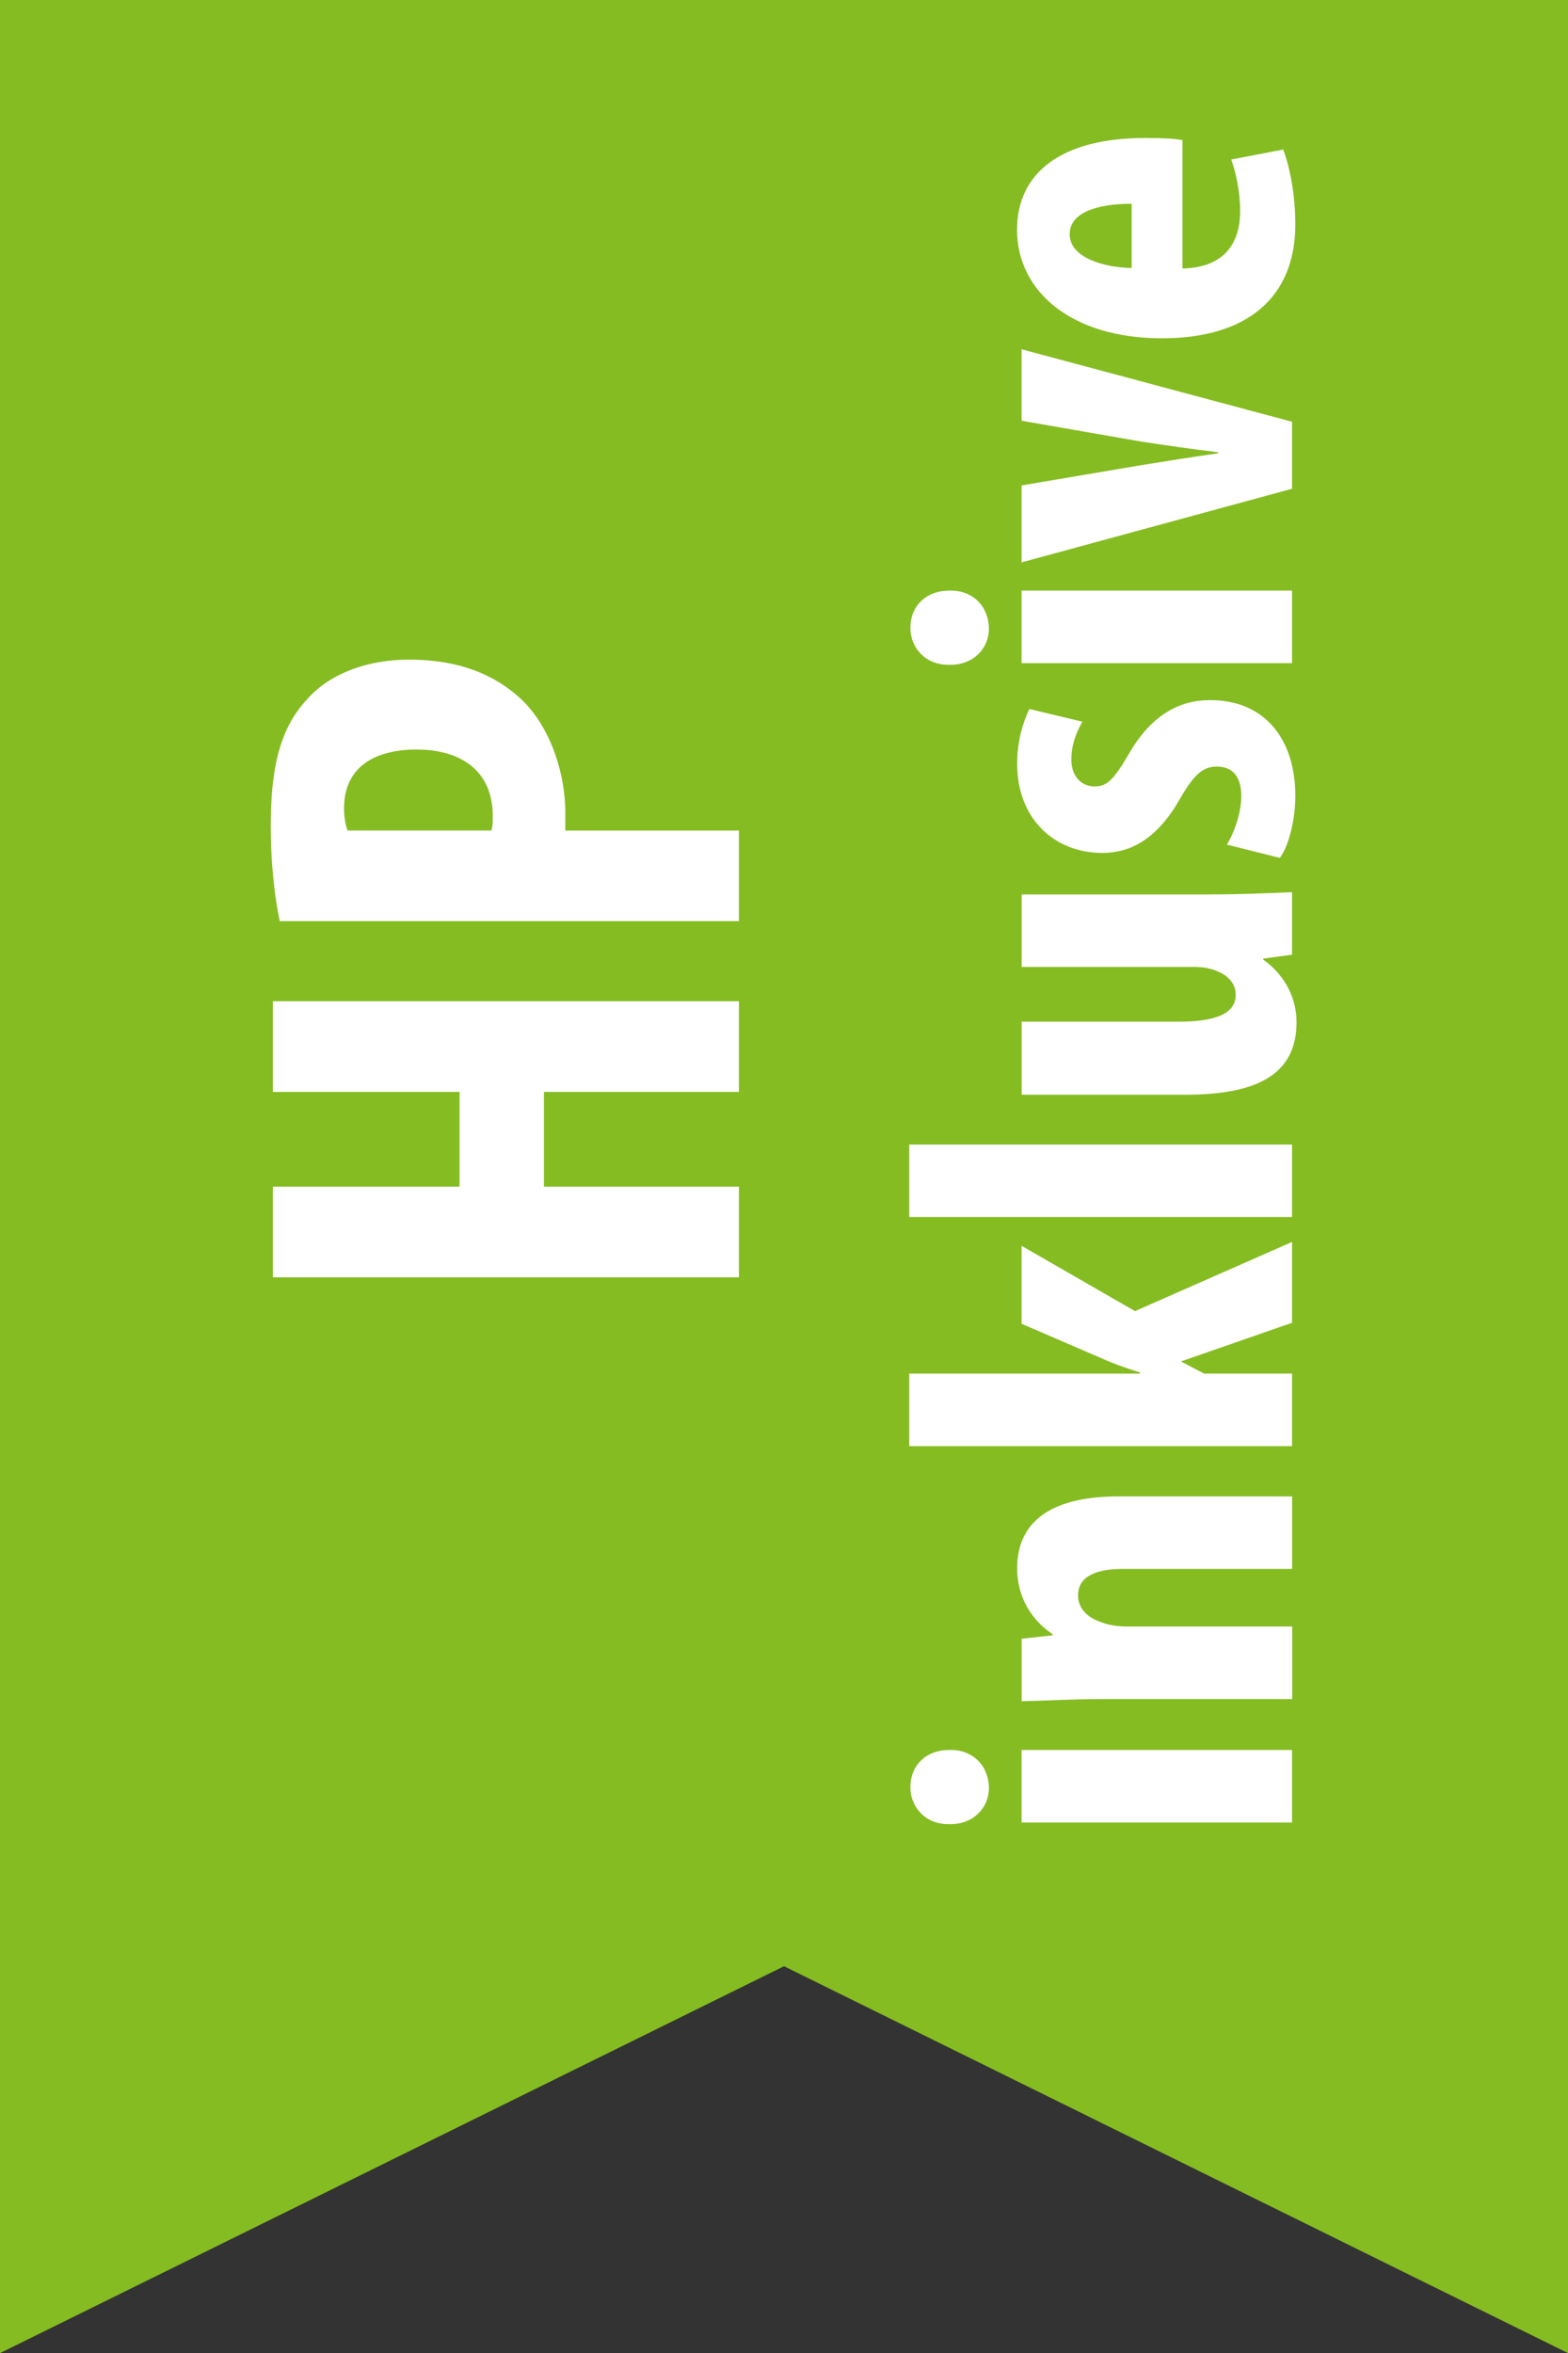
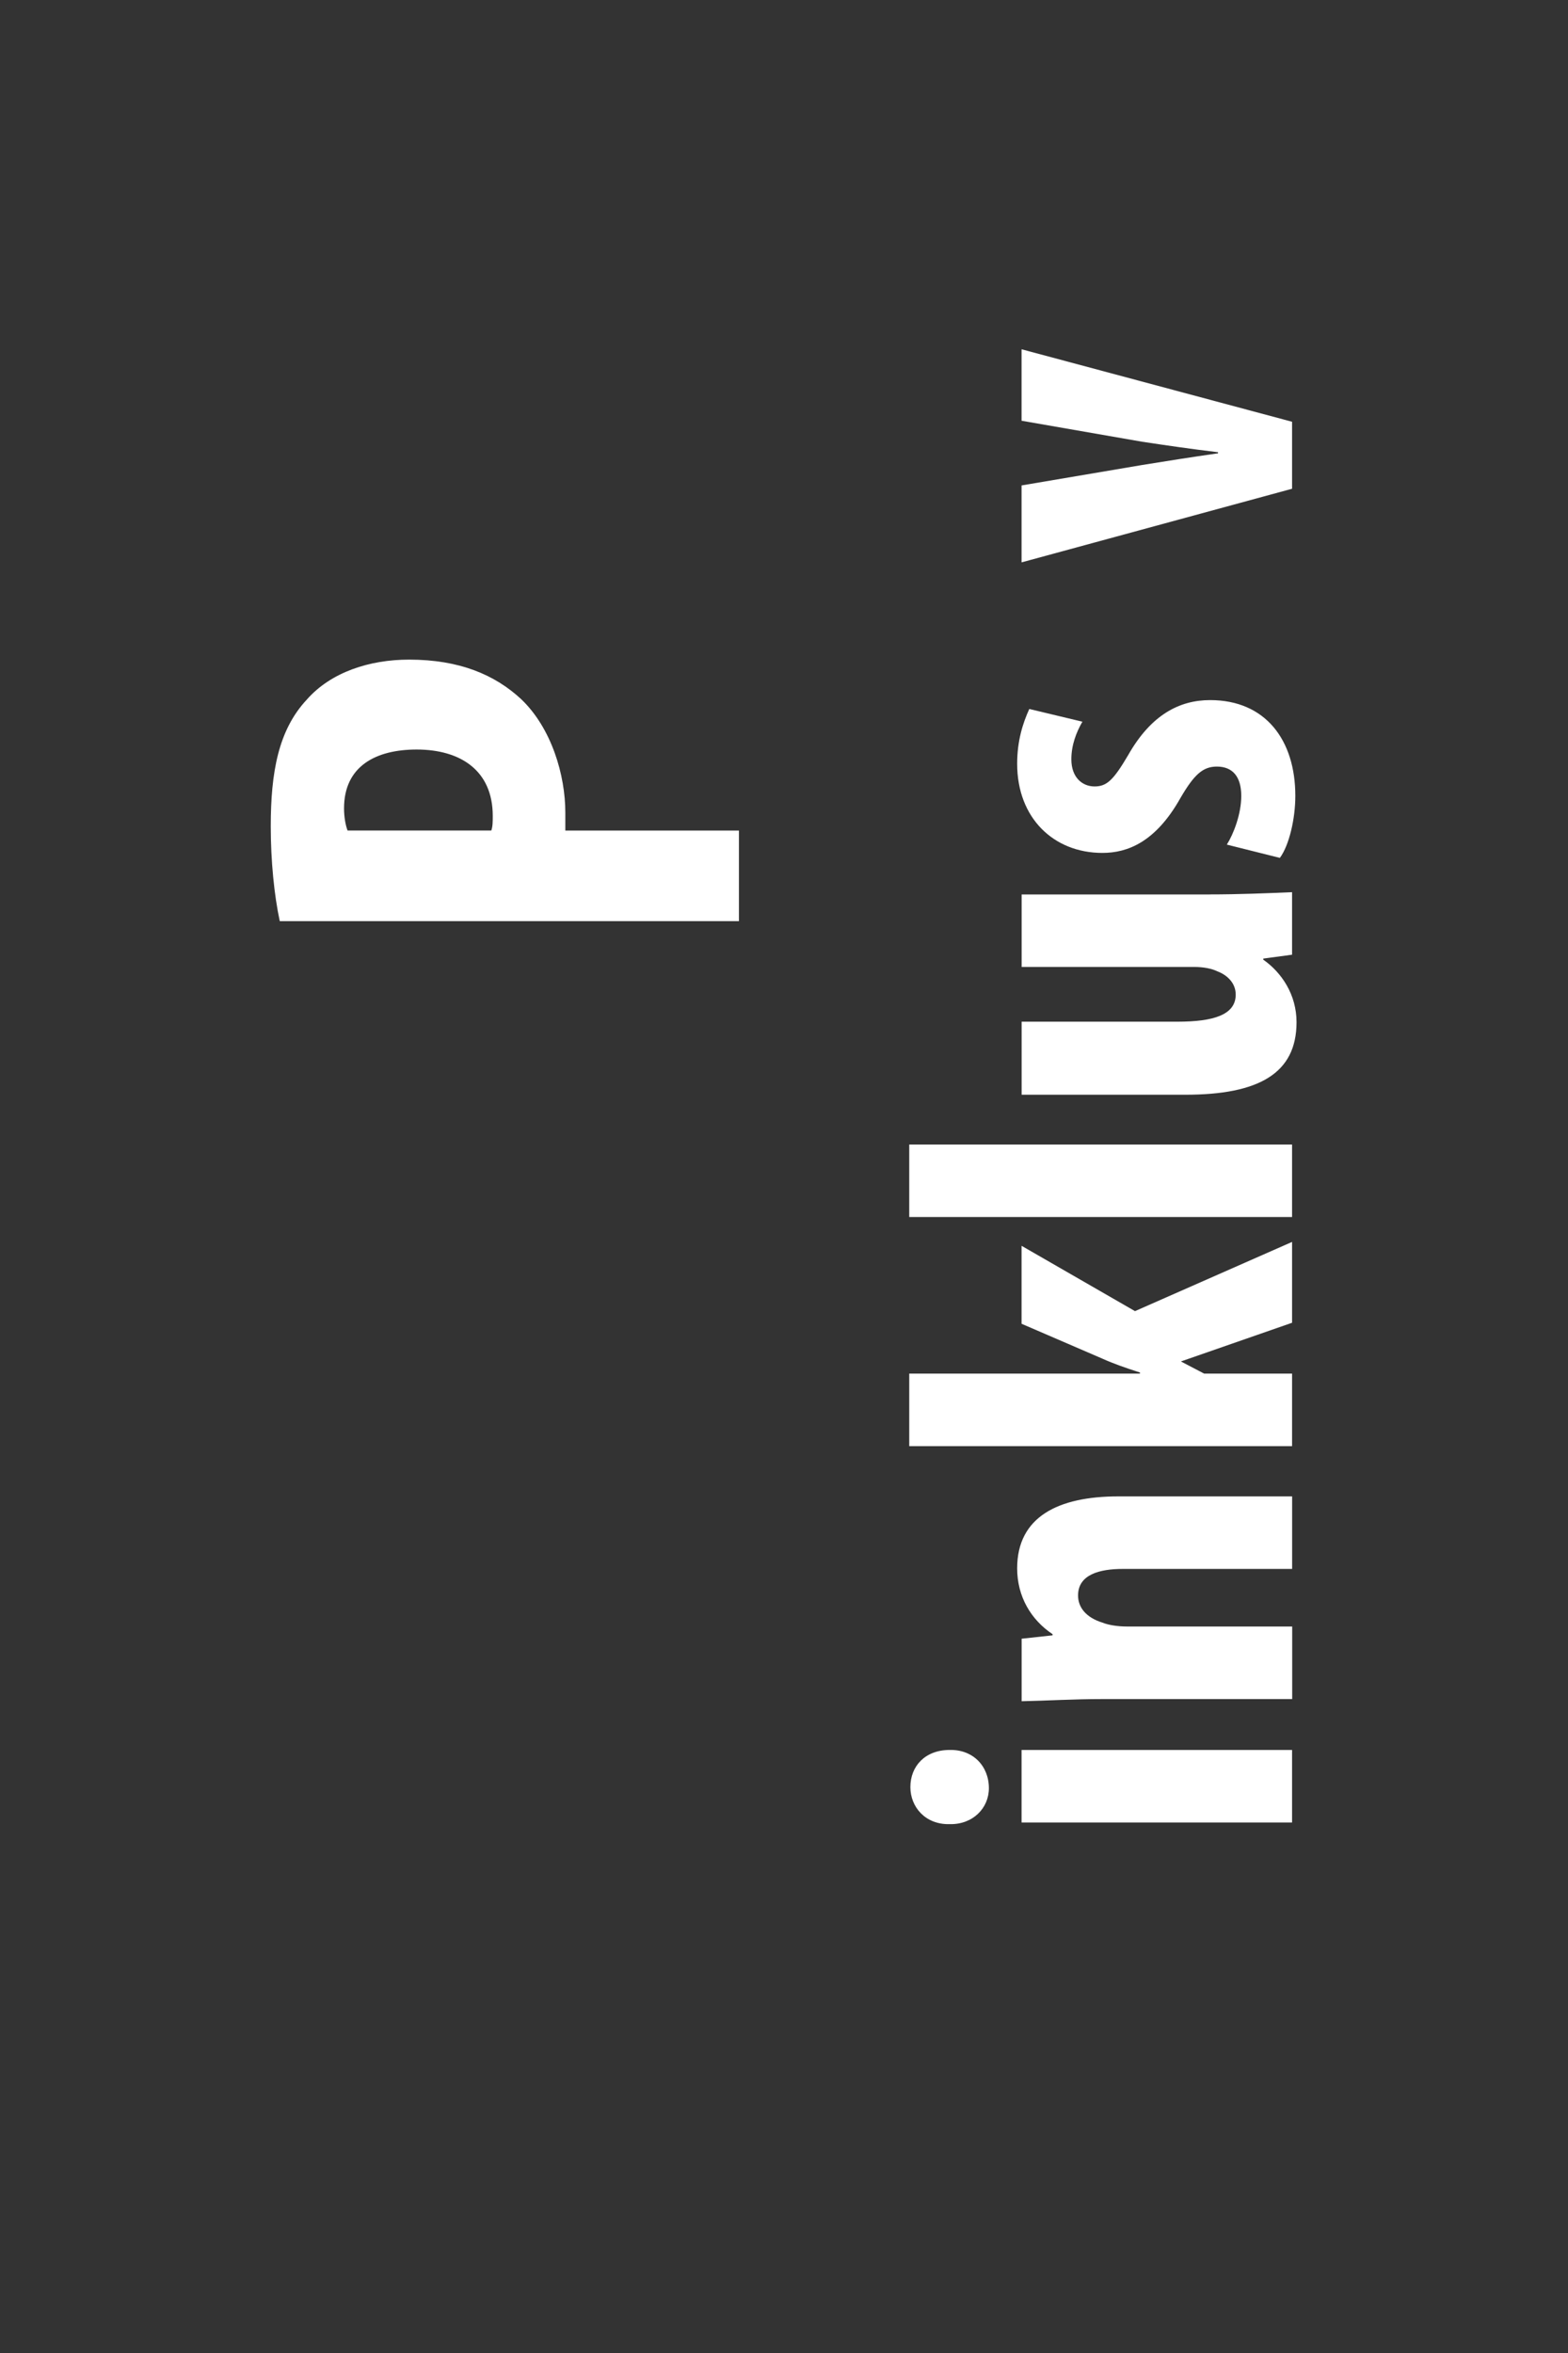
<svg xmlns="http://www.w3.org/2000/svg" version="1.1" id="Ebene_1" x="0px" y="0px" width="24.566px" height="36.852px" viewBox="0 0 24.566 36.852" enable-background="new 0 0 24.566 36.852" xml:space="preserve">
  <rect x="0" y="0" width="24.566" height="36.852" fill="#333333" stroke="none" />
  <g>
    <g>
-       <polygon fill="#85BC22" points="12.283,0 0,0 0,36.851 12.283,30.792 24.567,36.851 24.567,0   " />
-     </g>
+       </g>
    <rect x="4.079" y="0" fill="none" width="16.409" height="30.732" />
    <g enable-background="new    ">
-       <path fill="#FFFFFF" d="M4.275,18.584h2.925V17.1H4.275V15.68h7.302V17.1H8.522v1.484h3.055v1.419H4.275V18.584z" />
      <path fill="#FFFFFF" d="M4.383,14.424c-0.087-0.401-0.141-0.942-0.141-1.484c0-0.845,0.119-1.506,0.563-1.982    c0.38-0.433,0.986-0.628,1.604-0.628c0.791,0,1.344,0.238,1.755,0.618c0.478,0.455,0.693,1.192,0.693,1.777    c0,0.097,0,0.195,0,0.282h2.72v1.419H4.383z M7.698,13.005C7.72,12.94,7.72,12.864,7.72,12.778c0-0.715-0.51-1.04-1.192-1.04    c-0.639,0-1.138,0.26-1.138,0.921c0,0.13,0.022,0.26,0.055,0.347H7.698z" />
    </g>
    <g enable-background="new    ">
      <path fill="#FFFFFF" d="M14.878,27.405c0.364-0.009,0.615,0.251,0.615,0.599c0,0.312-0.251,0.571-0.615,0.563    c-0.381,0.009-0.615-0.269-0.615-0.58C14.263,27.656,14.497,27.405,14.878,27.405z M20.243,28.541h-4.238v-1.136h4.238V28.541z" />
      <path fill="#FFFFFF" d="M17.28,26.608c-0.468,0-0.876,0.026-1.274,0.034v-0.979l0.485-0.053v-0.018    c-0.338-0.225-0.555-0.589-0.555-1.031c0-0.806,0.642-1.127,1.586-1.127h2.722v1.136h-2.652c-0.363,0-0.702,0.087-0.702,0.416    c0,0.19,0.13,0.347,0.382,0.425c0.087,0.035,0.226,0.061,0.39,0.061h2.583v1.136H17.28z" />
      <path fill="#FFFFFF" d="M17.86,21.511v-0.017c-0.242-0.078-0.416-0.139-0.589-0.217l-1.266-0.546V19.51l1.777,1.023l2.461-1.084    v1.266l-1.742,0.606l0.364,0.19h1.378v1.136h-5.998v-1.136H17.86z" />
      <path fill="#FFFFFF" d="M14.245,19.059v-1.135h5.998v1.135H14.245z" />
      <path fill="#FFFFFF" d="M18.952,14.007c0.45,0,0.893-0.018,1.291-0.035v0.979l-0.451,0.061v0.017    c0.286,0.2,0.521,0.546,0.521,0.979c0,0.806-0.598,1.136-1.742,1.136h-2.565V16h2.444c0.555,0,0.91-0.104,0.91-0.424    c0-0.191-0.147-0.312-0.286-0.364c-0.087-0.043-0.217-0.069-0.364-0.069h-2.704v-1.135H18.952z" />
      <path fill="#FFFFFF" d="M19.221,13.227c0.104-0.165,0.226-0.477,0.226-0.763c0-0.295-0.131-0.459-0.382-0.459    c-0.217,0-0.355,0.121-0.572,0.494c-0.39,0.693-0.832,0.858-1.222,0.858c-0.763,0-1.335-0.546-1.335-1.396    c0-0.355,0.087-0.633,0.19-0.858l0.832,0.199c-0.095,0.165-0.173,0.364-0.173,0.589c0,0.286,0.173,0.425,0.364,0.425    c0.19,0,0.294-0.096,0.528-0.494c0.355-0.624,0.798-0.858,1.282-0.858c0.867,0,1.335,0.624,1.335,1.5    c0,0.355-0.095,0.771-0.242,0.971L19.221,13.227z" />
-       <path fill="#FFFFFF" d="M14.878,9.249c0.364-0.009,0.615,0.251,0.615,0.599c0,0.312-0.251,0.571-0.615,0.563    c-0.381,0.009-0.615-0.269-0.615-0.58C14.263,9.5,14.497,9.249,14.878,9.249z M20.243,10.385h-4.238V9.249h4.238V10.385z" />
      <path fill="#FFFFFF" d="M16.005,7.602l1.89-0.32c0.381-0.062,0.763-0.122,1.188-0.183V7.082c-0.434-0.052-0.789-0.104-1.188-0.164    l-1.89-0.329V5.47l4.238,1.135v1.049l-4.238,1.153V7.602z" />
-       <path fill="#FFFFFF" d="M18.528,4.205c0.658-0.017,0.901-0.398,0.901-0.901c0-0.32-0.069-0.606-0.139-0.806l0.814-0.156    c0.112,0.295,0.19,0.737,0.19,1.17c0,1.153-0.763,1.786-2.089,1.786c-1.421,0-2.271-0.737-2.271-1.699    c0-0.91,0.72-1.438,2.002-1.438c0.304,0,0.468,0.009,0.59,0.034V4.205z M17.73,3.191c-0.546,0-0.971,0.139-0.971,0.477    c0,0.373,0.546,0.521,0.971,0.529V3.191z" />
    </g>
  </g>
</svg>